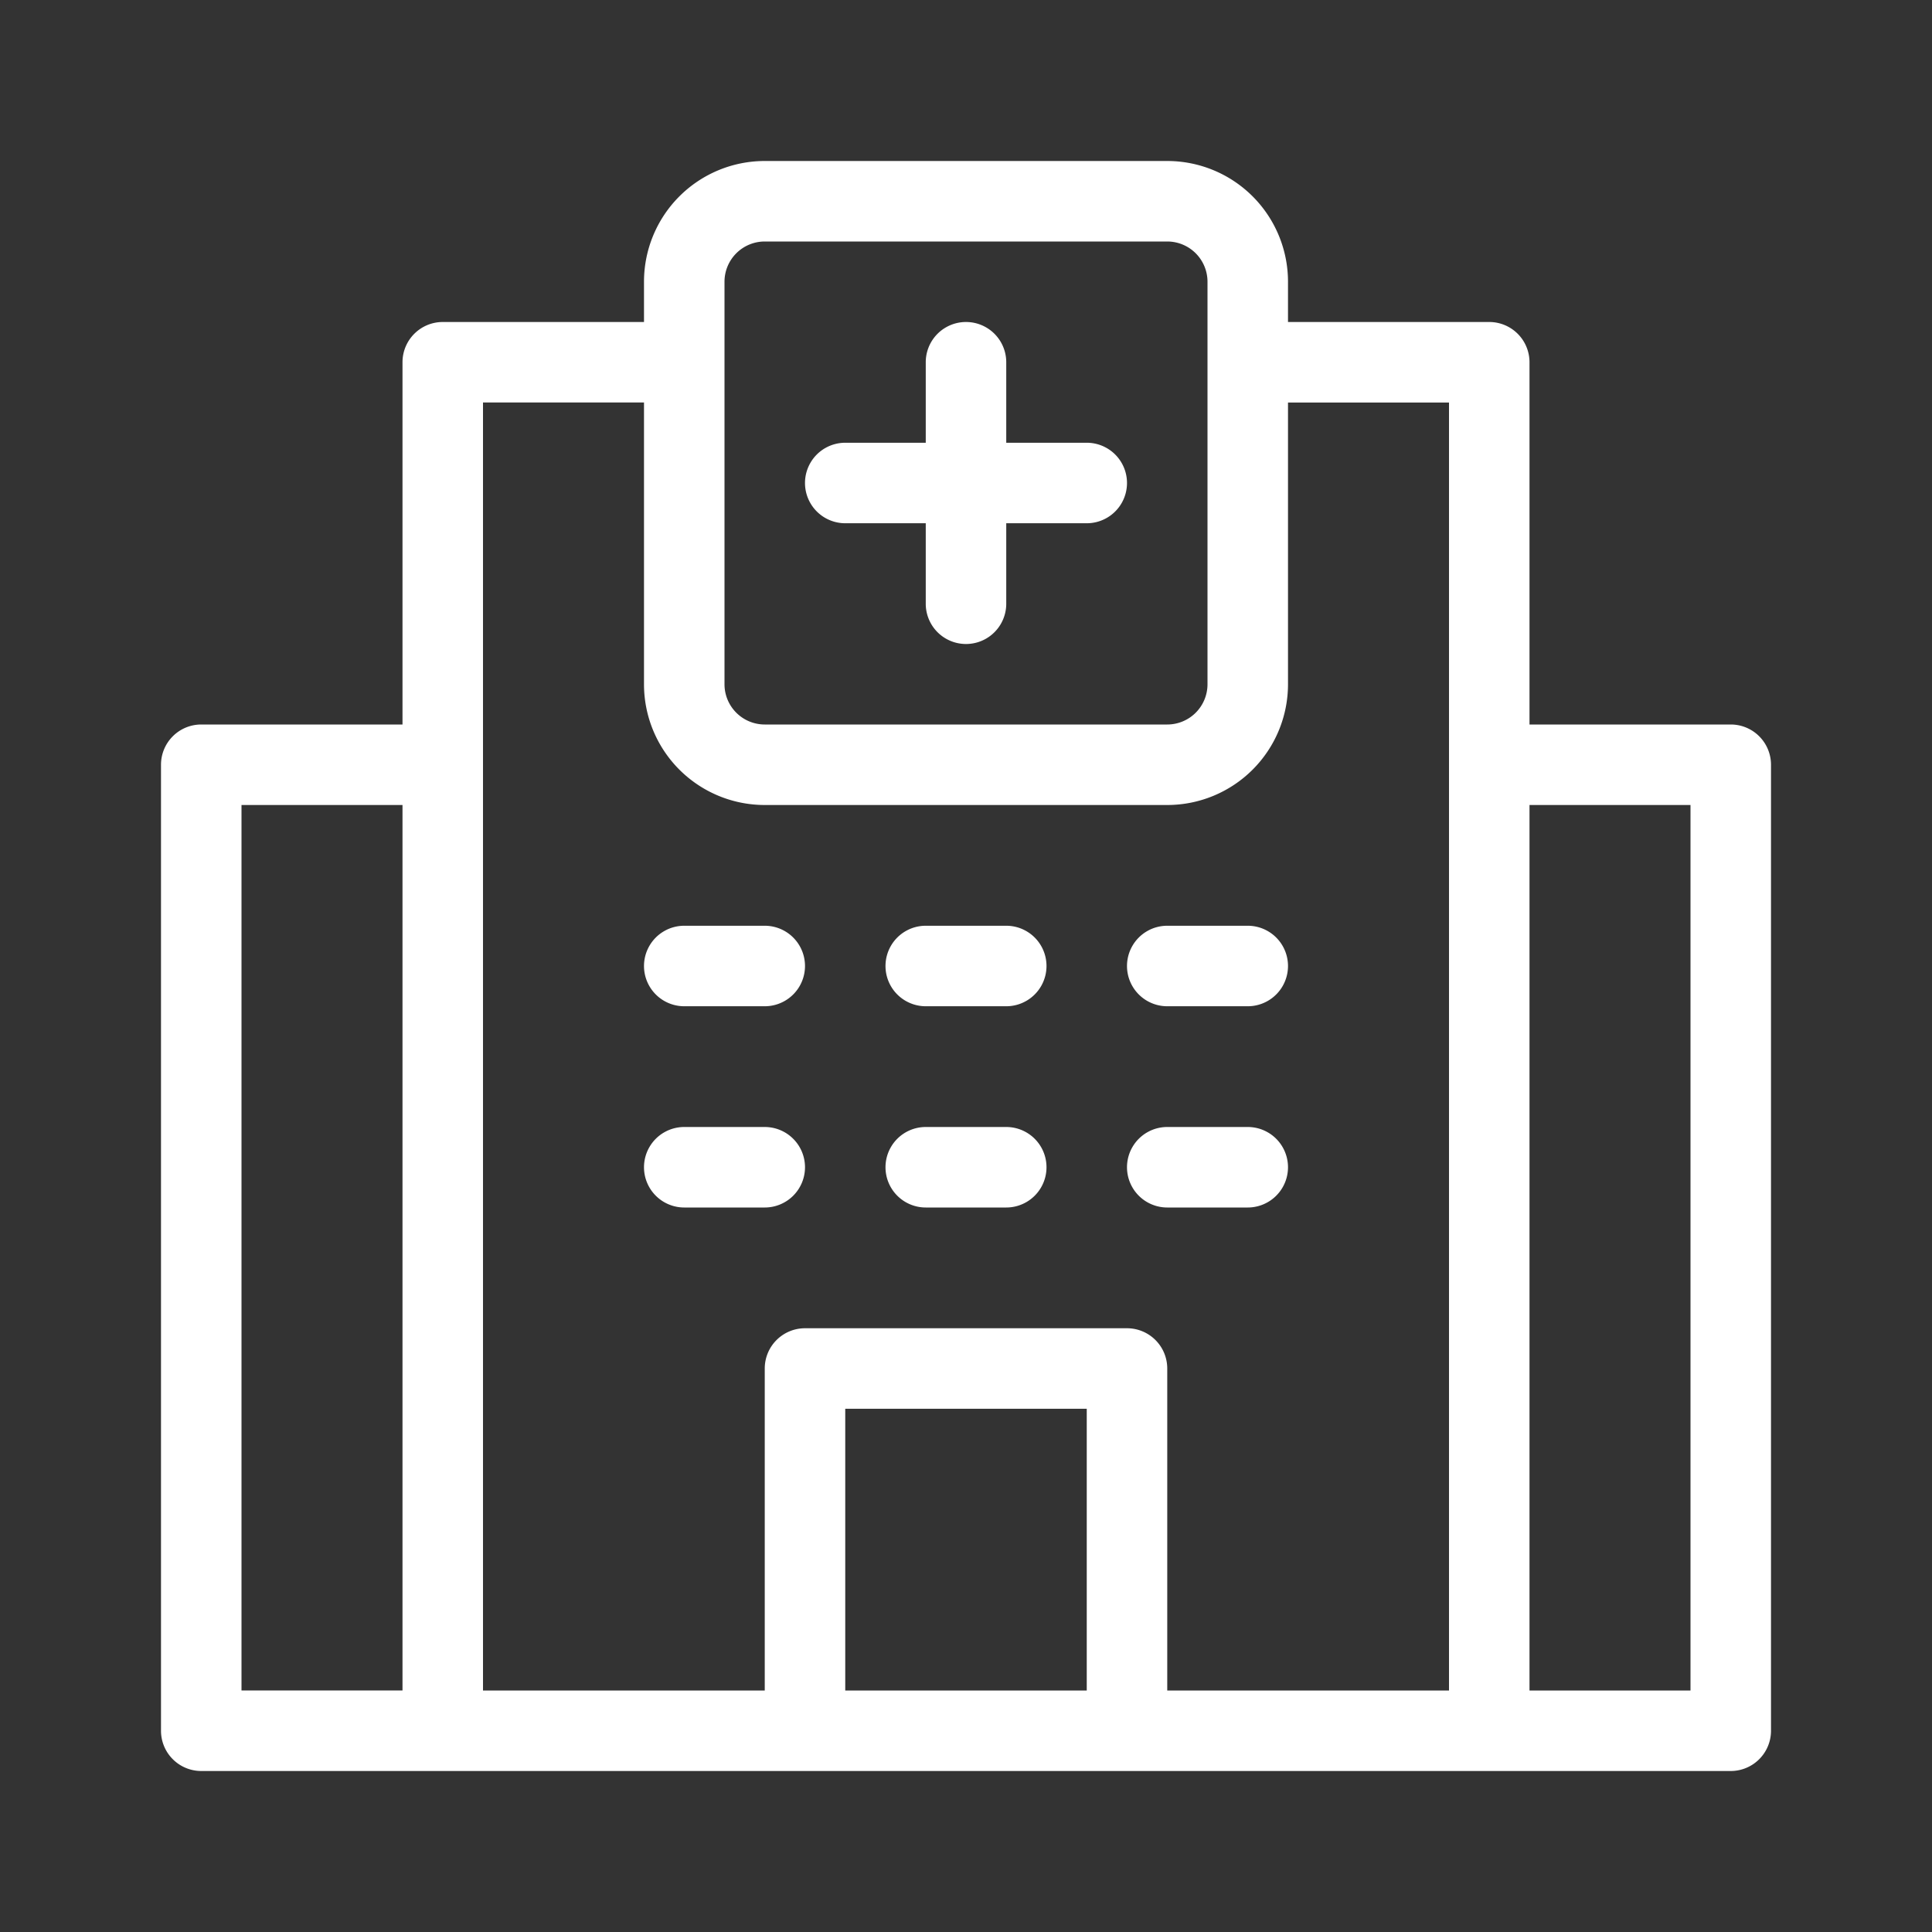
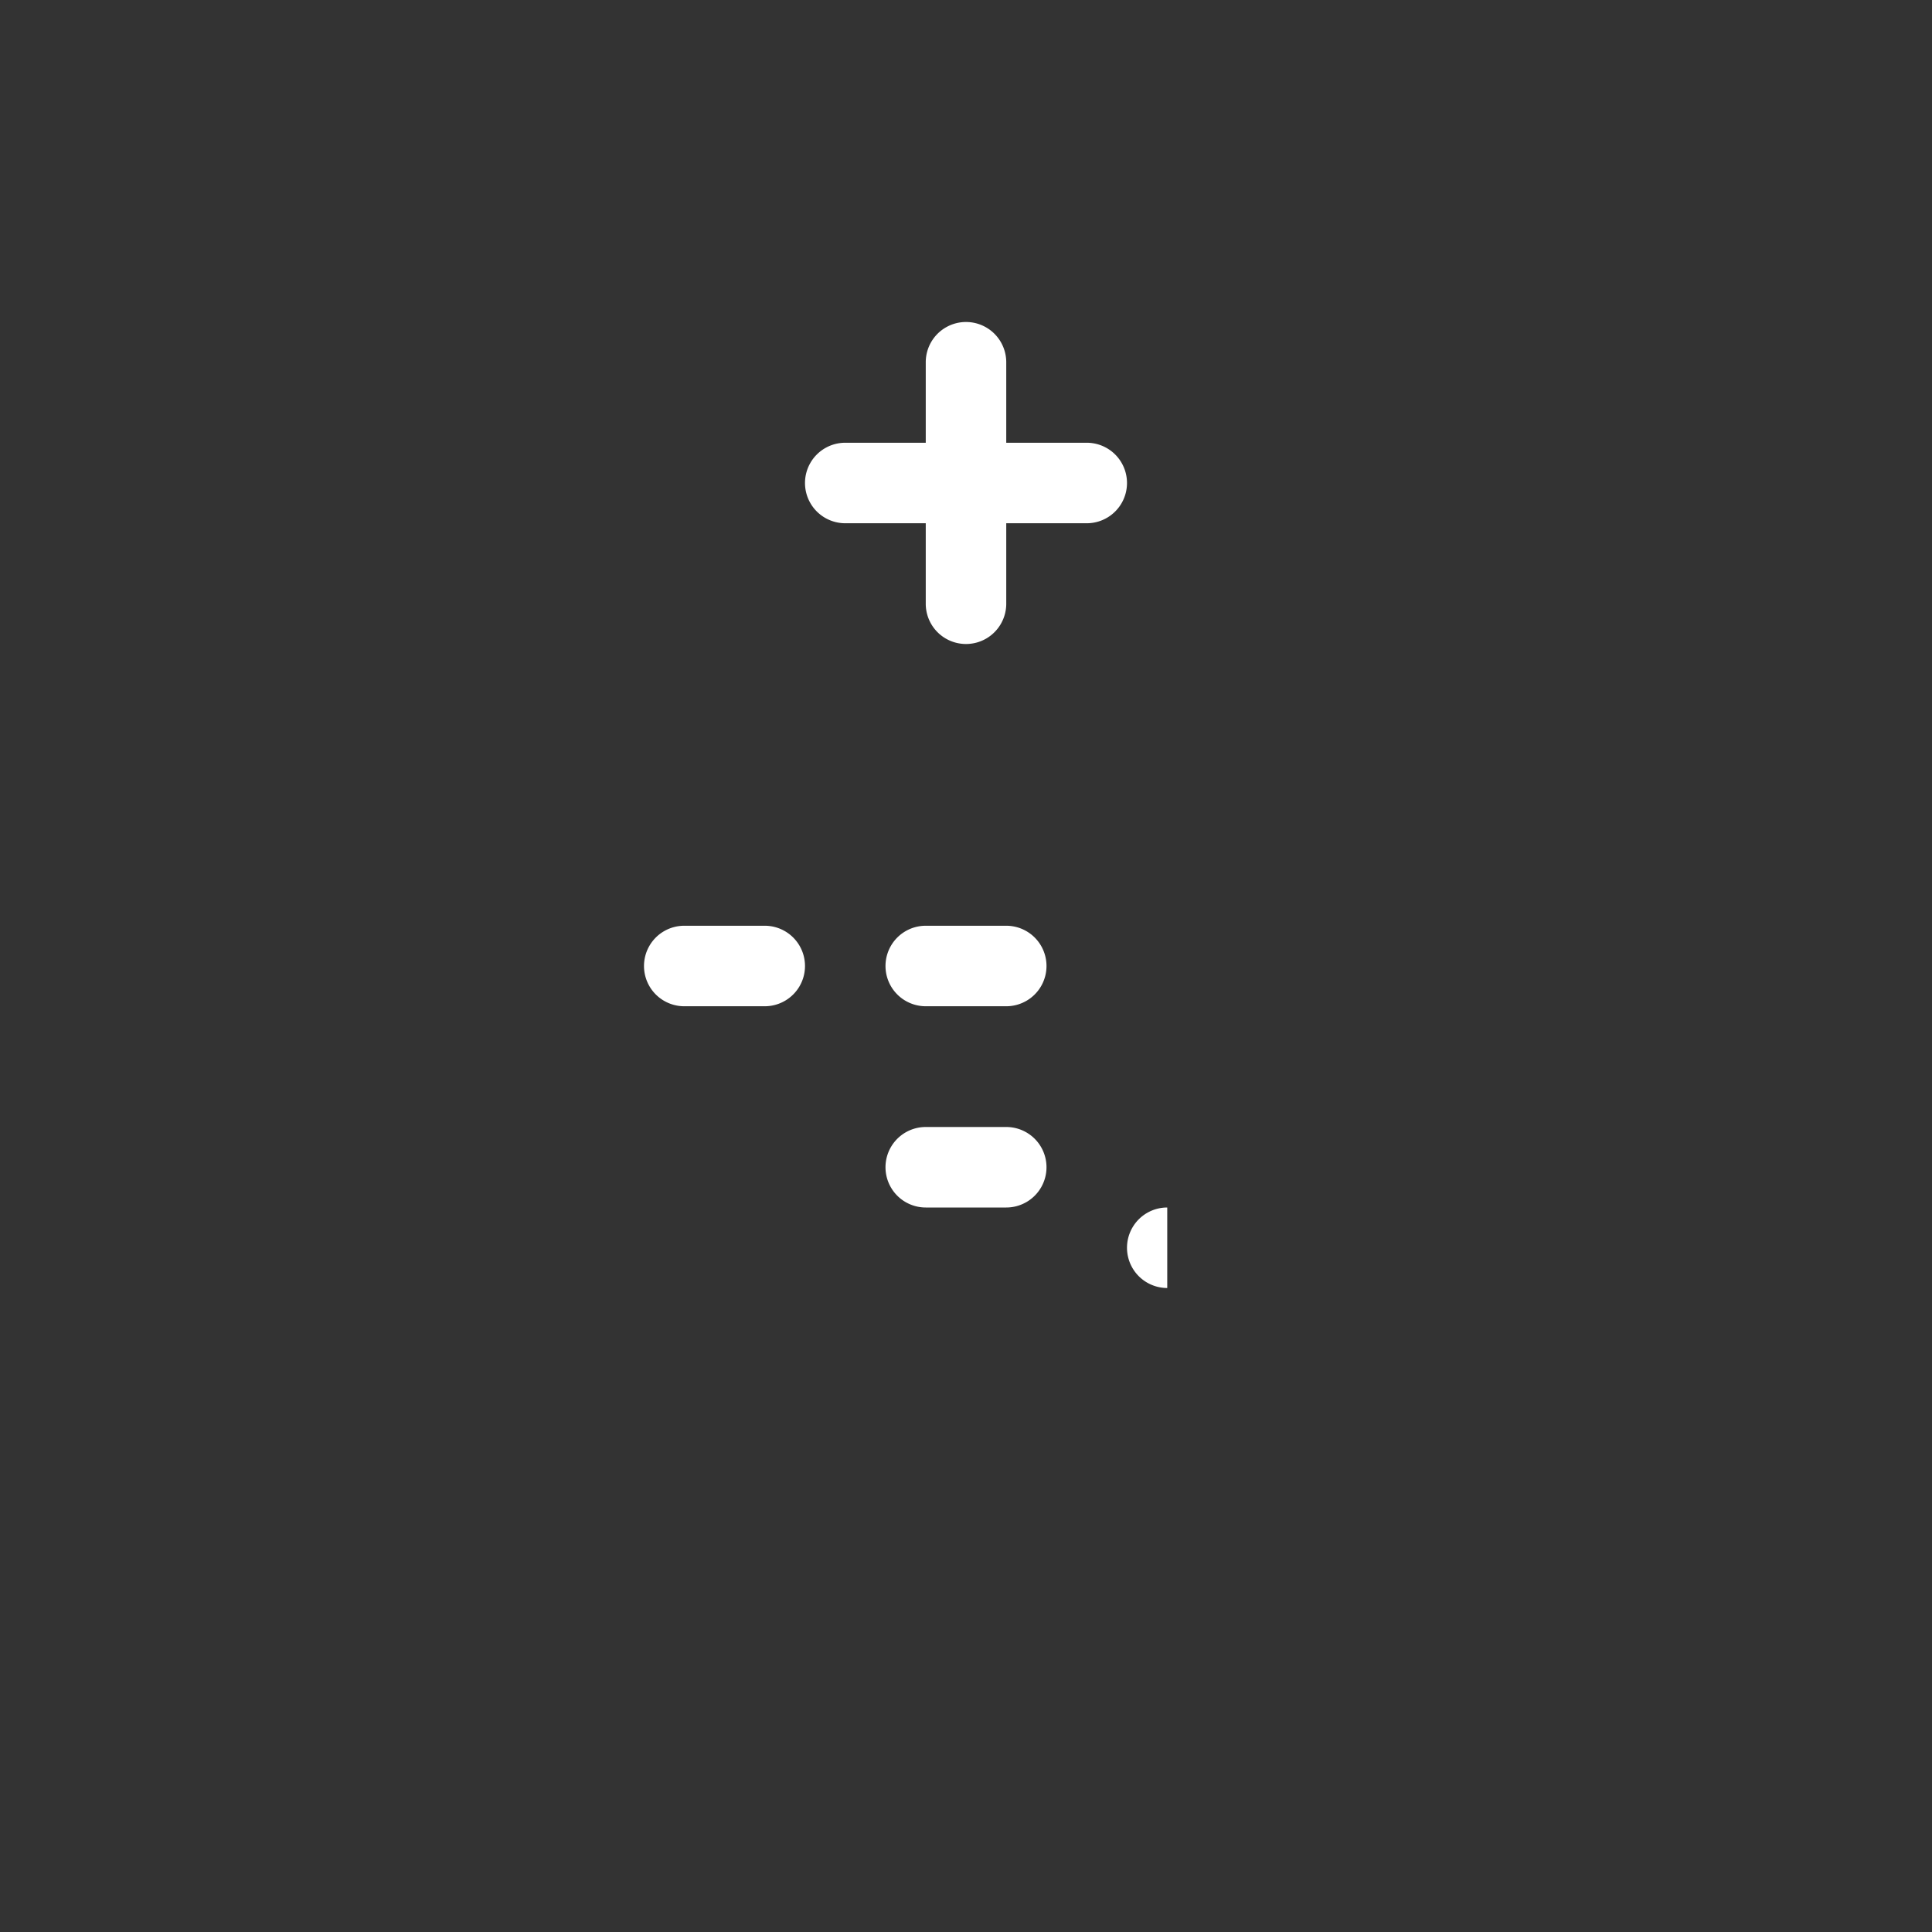
<svg xmlns="http://www.w3.org/2000/svg" id="icons" viewBox="0 0 48 48" width="300" height="300" version="1.1">
  <rect x="0" y="0" width="48" height="48" fill="#333333" stroke="none" />
  <g width="100%" height="100%" transform="matrix(1,0,0,1,0,0)">
    <g fill="#231f20">
-       <path d="m43 18h-5v-9a1 1 0 0 0 -1-1h-5v-1a3 3 0 0 0 -3-3h-10a3 3 0 0 0 -3 3v1h-5a1 1 0 0 0 -1 1v9h-5a1 1 0 0 0 -1 1v24a1 1 0 0 0 1 1h38a1 1 0 0 0 1-1v-24a1 1 0 0 0 -1-1zm-25-11a1 1 0 0 1 1-1h10a1 1 0 0 1 1 1v10a1 1 0 0 1 -1 1h-10a1 1 0 0 1 -1-1zm-12 13h4v22h-4zm6-10h4v7a3 3 0 0 0 3 3h10a3 3 0 0 0 3-3v-7h4v32h-7v-8a1 1 0 0 0 -1-1h-8a1 1 0 0 0 -1 1v8h-7zm9 32v-7h6v7zm21 0h-4v-22h4z" fill="#ffffff" fill-opacity="1" data-original-color="#231f20ff" stroke="none" stroke-opacity="1" />
      <path d="m21 13h2v2a1 1 0 0 0 2 0v-2h2a1 1 0 0 0 0-2h-2v-2a1 1 0 1 0 -2 0v2h-2a1 1 0 0 0 0 2z" fill="#ffffff" fill-opacity="1" data-original-color="#231f20ff" stroke="none" stroke-opacity="1" />
      <path d="m17 25h2a1 1 0 0 0 0-2h-2a1 1 0 0 0 0 2z" fill="#ffffff" fill-opacity="1" data-original-color="#231f20ff" stroke="none" stroke-opacity="1" />
-       <path d="m20 29a1 1 0 0 0 -1-1h-2a1 1 0 0 0 0 2h2a1 1 0 0 0 1-1z" fill="#ffffff" fill-opacity="1" data-original-color="#231f20ff" stroke="none" stroke-opacity="1" />
      <path d="m23 25h2a1 1 0 0 0 0-2h-2a1 1 0 0 0 0 2z" fill="#ffffff" fill-opacity="1" data-original-color="#231f20ff" stroke="none" stroke-opacity="1" />
      <path d="m23 30h2a1 1 0 0 0 0-2h-2a1 1 0 0 0 0 2z" fill="#ffffff" fill-opacity="1" data-original-color="#231f20ff" stroke="none" stroke-opacity="1" />
-       <path d="m29 25h2a1 1 0 0 0 0-2h-2a1 1 0 0 0 0 2z" fill="#ffffff" fill-opacity="1" data-original-color="#231f20ff" stroke="none" stroke-opacity="1" />
-       <path d="m29 30h2a1 1 0 0 0 0-2h-2a1 1 0 0 0 0 2z" fill="#ffffff" fill-opacity="1" data-original-color="#231f20ff" stroke="none" stroke-opacity="1" />
+       <path d="m29 30h2h-2a1 1 0 0 0 0 2z" fill="#ffffff" fill-opacity="1" data-original-color="#231f20ff" stroke="none" stroke-opacity="1" />
    </g>
  </g>
</svg>